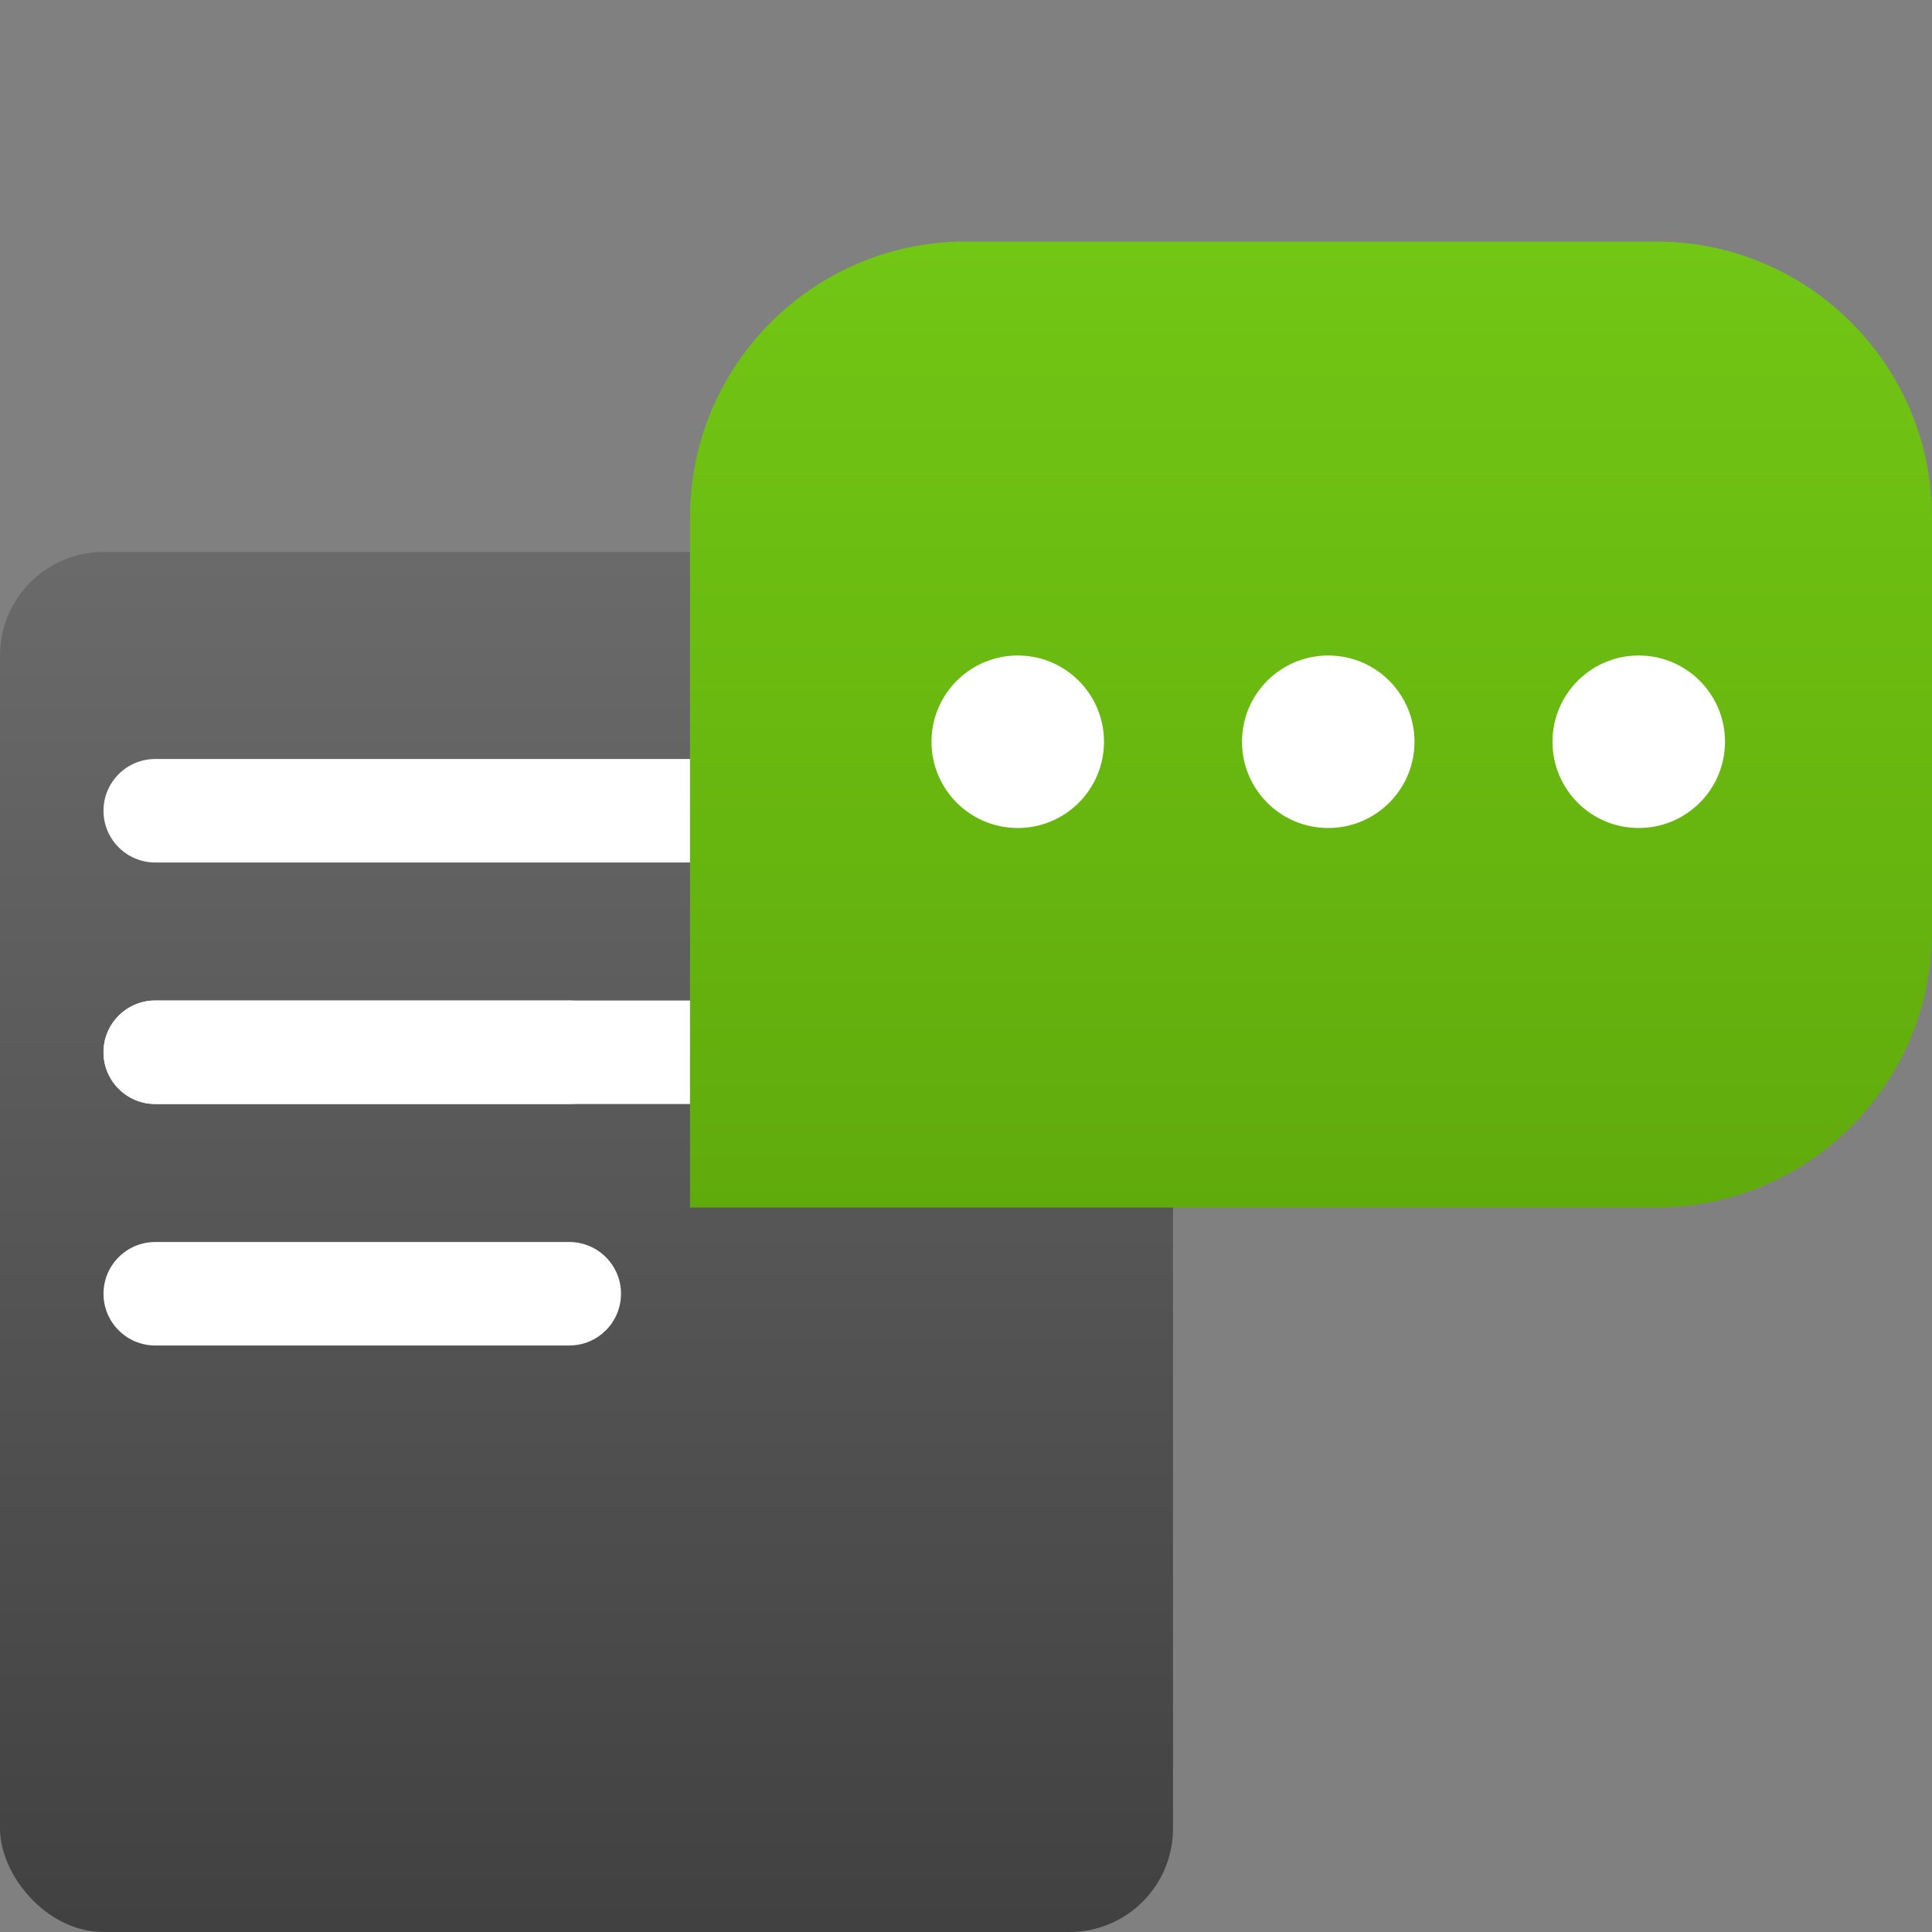
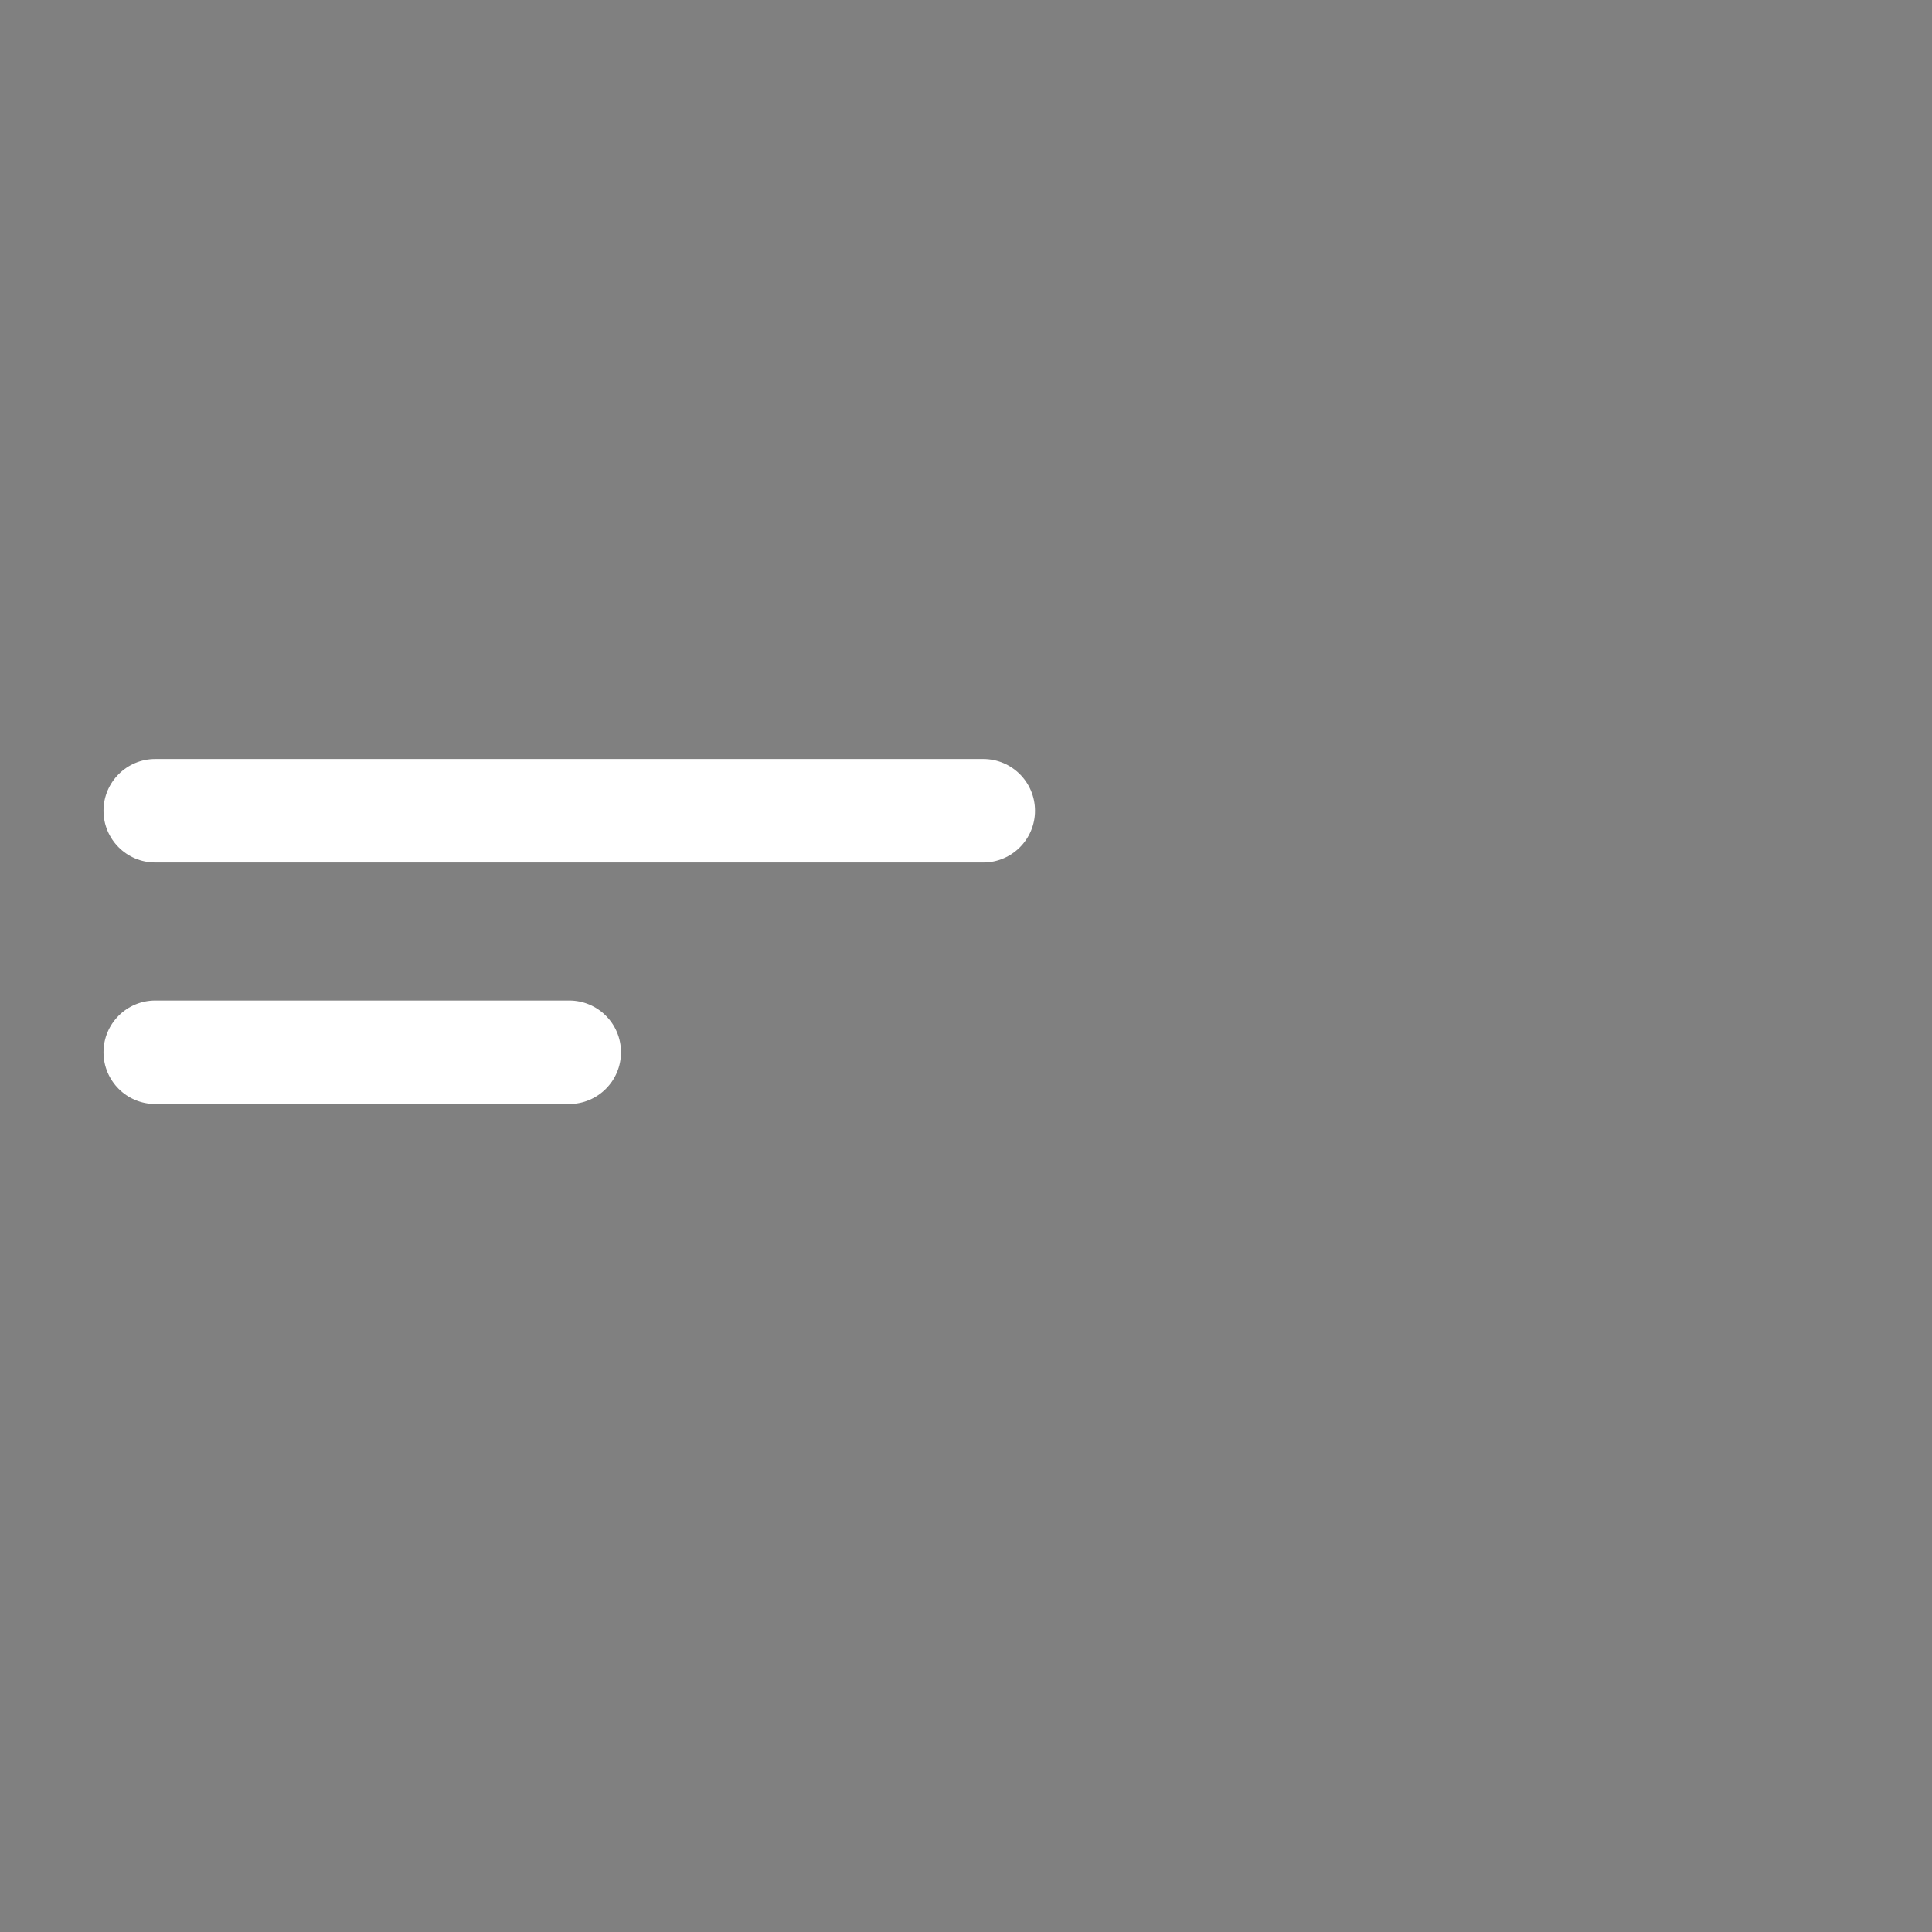
<svg xmlns="http://www.w3.org/2000/svg" width="56px" height="56px" viewBox="0 0 56 56" version="1.1">
  <rect x="0" y="0" width="56" height="56" fill="#808080" stroke="none" />
  <title>账单催收</title>
  <defs>
    <linearGradient x1="50%" y1="0%" x2="50%" y2="100%" id="linearGradient-1">
      <stop stop-color="#6A6A6A" offset="0%" />
      <stop stop-color="#414141" offset="100%" />
    </linearGradient>
    <linearGradient x1="50%" y1="0.504%" x2="50%" y2="100%" id="linearGradient-2">
      <stop stop-color="#72C614" offset="0%" />
      <stop stop-color="#60AB0C" offset="100%" />
    </linearGradient>
  </defs>
  <g id="账单催收" stroke="none" stroke-width="1" fill="none" fill-rule="evenodd">
-     <rect id="形状结合备份-4" fill="url(#linearGradient-1)" x="0" y="16" width="34" height="40" rx="3" />
    <path d="M16.5,29 C17.328,29 18,29.672 18,30.5 C18,31.328 17.328,32 16.5,32 L4.5,32 C3.672,32 3,31.328 3,30.5 C3,29.672 3.672,29 4.5,29 L16.5,29 Z M28.5,22 C29.328,22 30,22.672 30,23.5 C30,24.328 29.328,25 28.5,25 L4.5,25 C3.672,25 3,24.328 3,23.5 C3,22.672 3.672,22 4.5,22 L28.5,22 Z" id="形状结合备份-5" fill="#FFFFFF" />
-     <path d="M16.5,36 C17.328,36 18,36.672 18,37.5 C18,38.328 17.328,39 16.5,39 L4.5,39 C3.672,39 3,38.328 3,37.5 C3,36.672 3.672,36 4.5,36 L16.5,36 Z M28.5,29 C29.328,29 30,29.672 30,30.5 C30,31.328 29.328,32 28.5,32 L4.5,32 C3.672,32 3,31.328 3,30.5 C3,29.672 3.672,29 4.5,29 L28.5,29 Z" id="形状结合备份-7" fill="#FFFFFF" />
-     <path d="M28,7 L48,7 C52.418,7 56,10.582 56,15 L56,27 C56,31.418 52.418,35 48,35 L25.417,35 L25.417,35 L20,35 L20,15 C20,10.582 23.582,7 28,7 Z" id="形状结合" fill="url(#linearGradient-2)" />
-     <path d="M29.5,19 C30.881,19 32,20.119 32,21.5 C32,22.881 30.881,24 29.5,24 C28.119,24 27,22.881 27,21.5 C27,20.119 28.119,19 29.5,19 Z M38.5,19 C39.881,19 41,20.119 41,21.5 C41,22.881 39.881,24 38.5,24 C37.119,24 36,22.881 36,21.5 C36,20.119 37.119,19 38.5,19 Z M47.5,19 C48.881,19 50,20.119 50,21.5 C50,22.881 48.881,24 47.5,24 C46.119,24 45,22.881 45,21.5 C45,20.119 46.119,19 47.5,19 Z" id="形状结合备份-4" fill="#FFFFFF" />
  </g>
</svg>